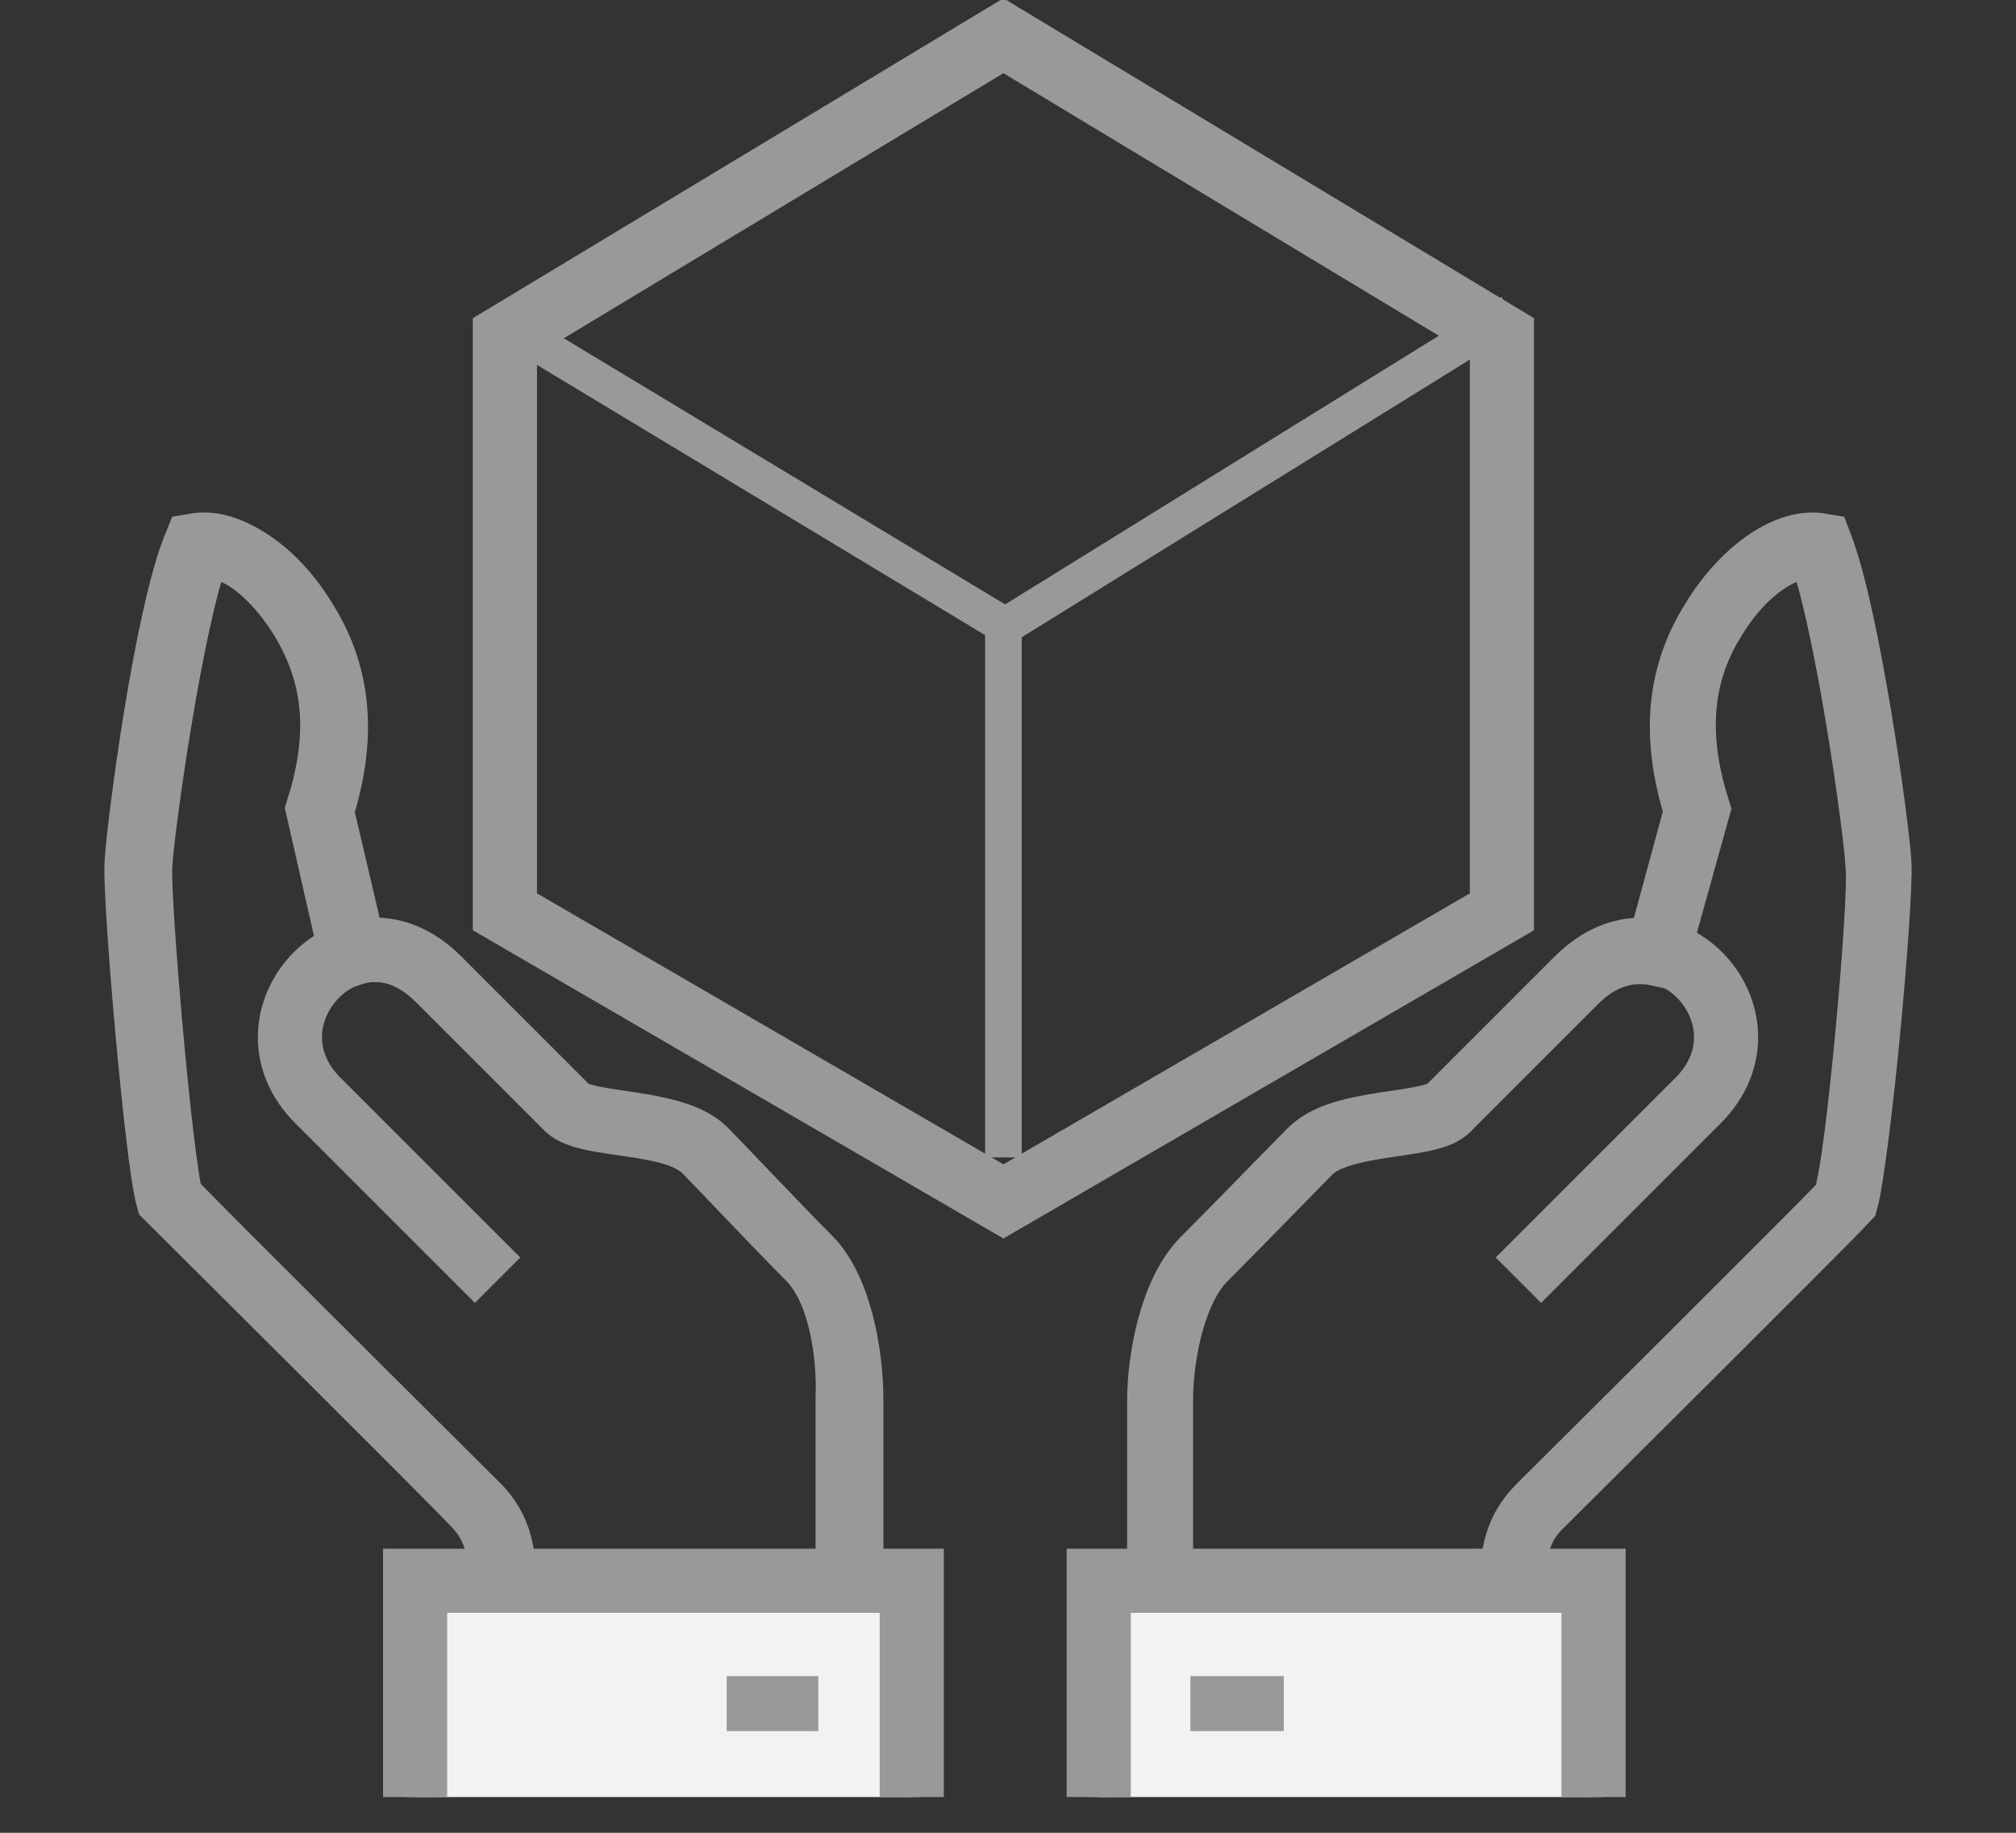
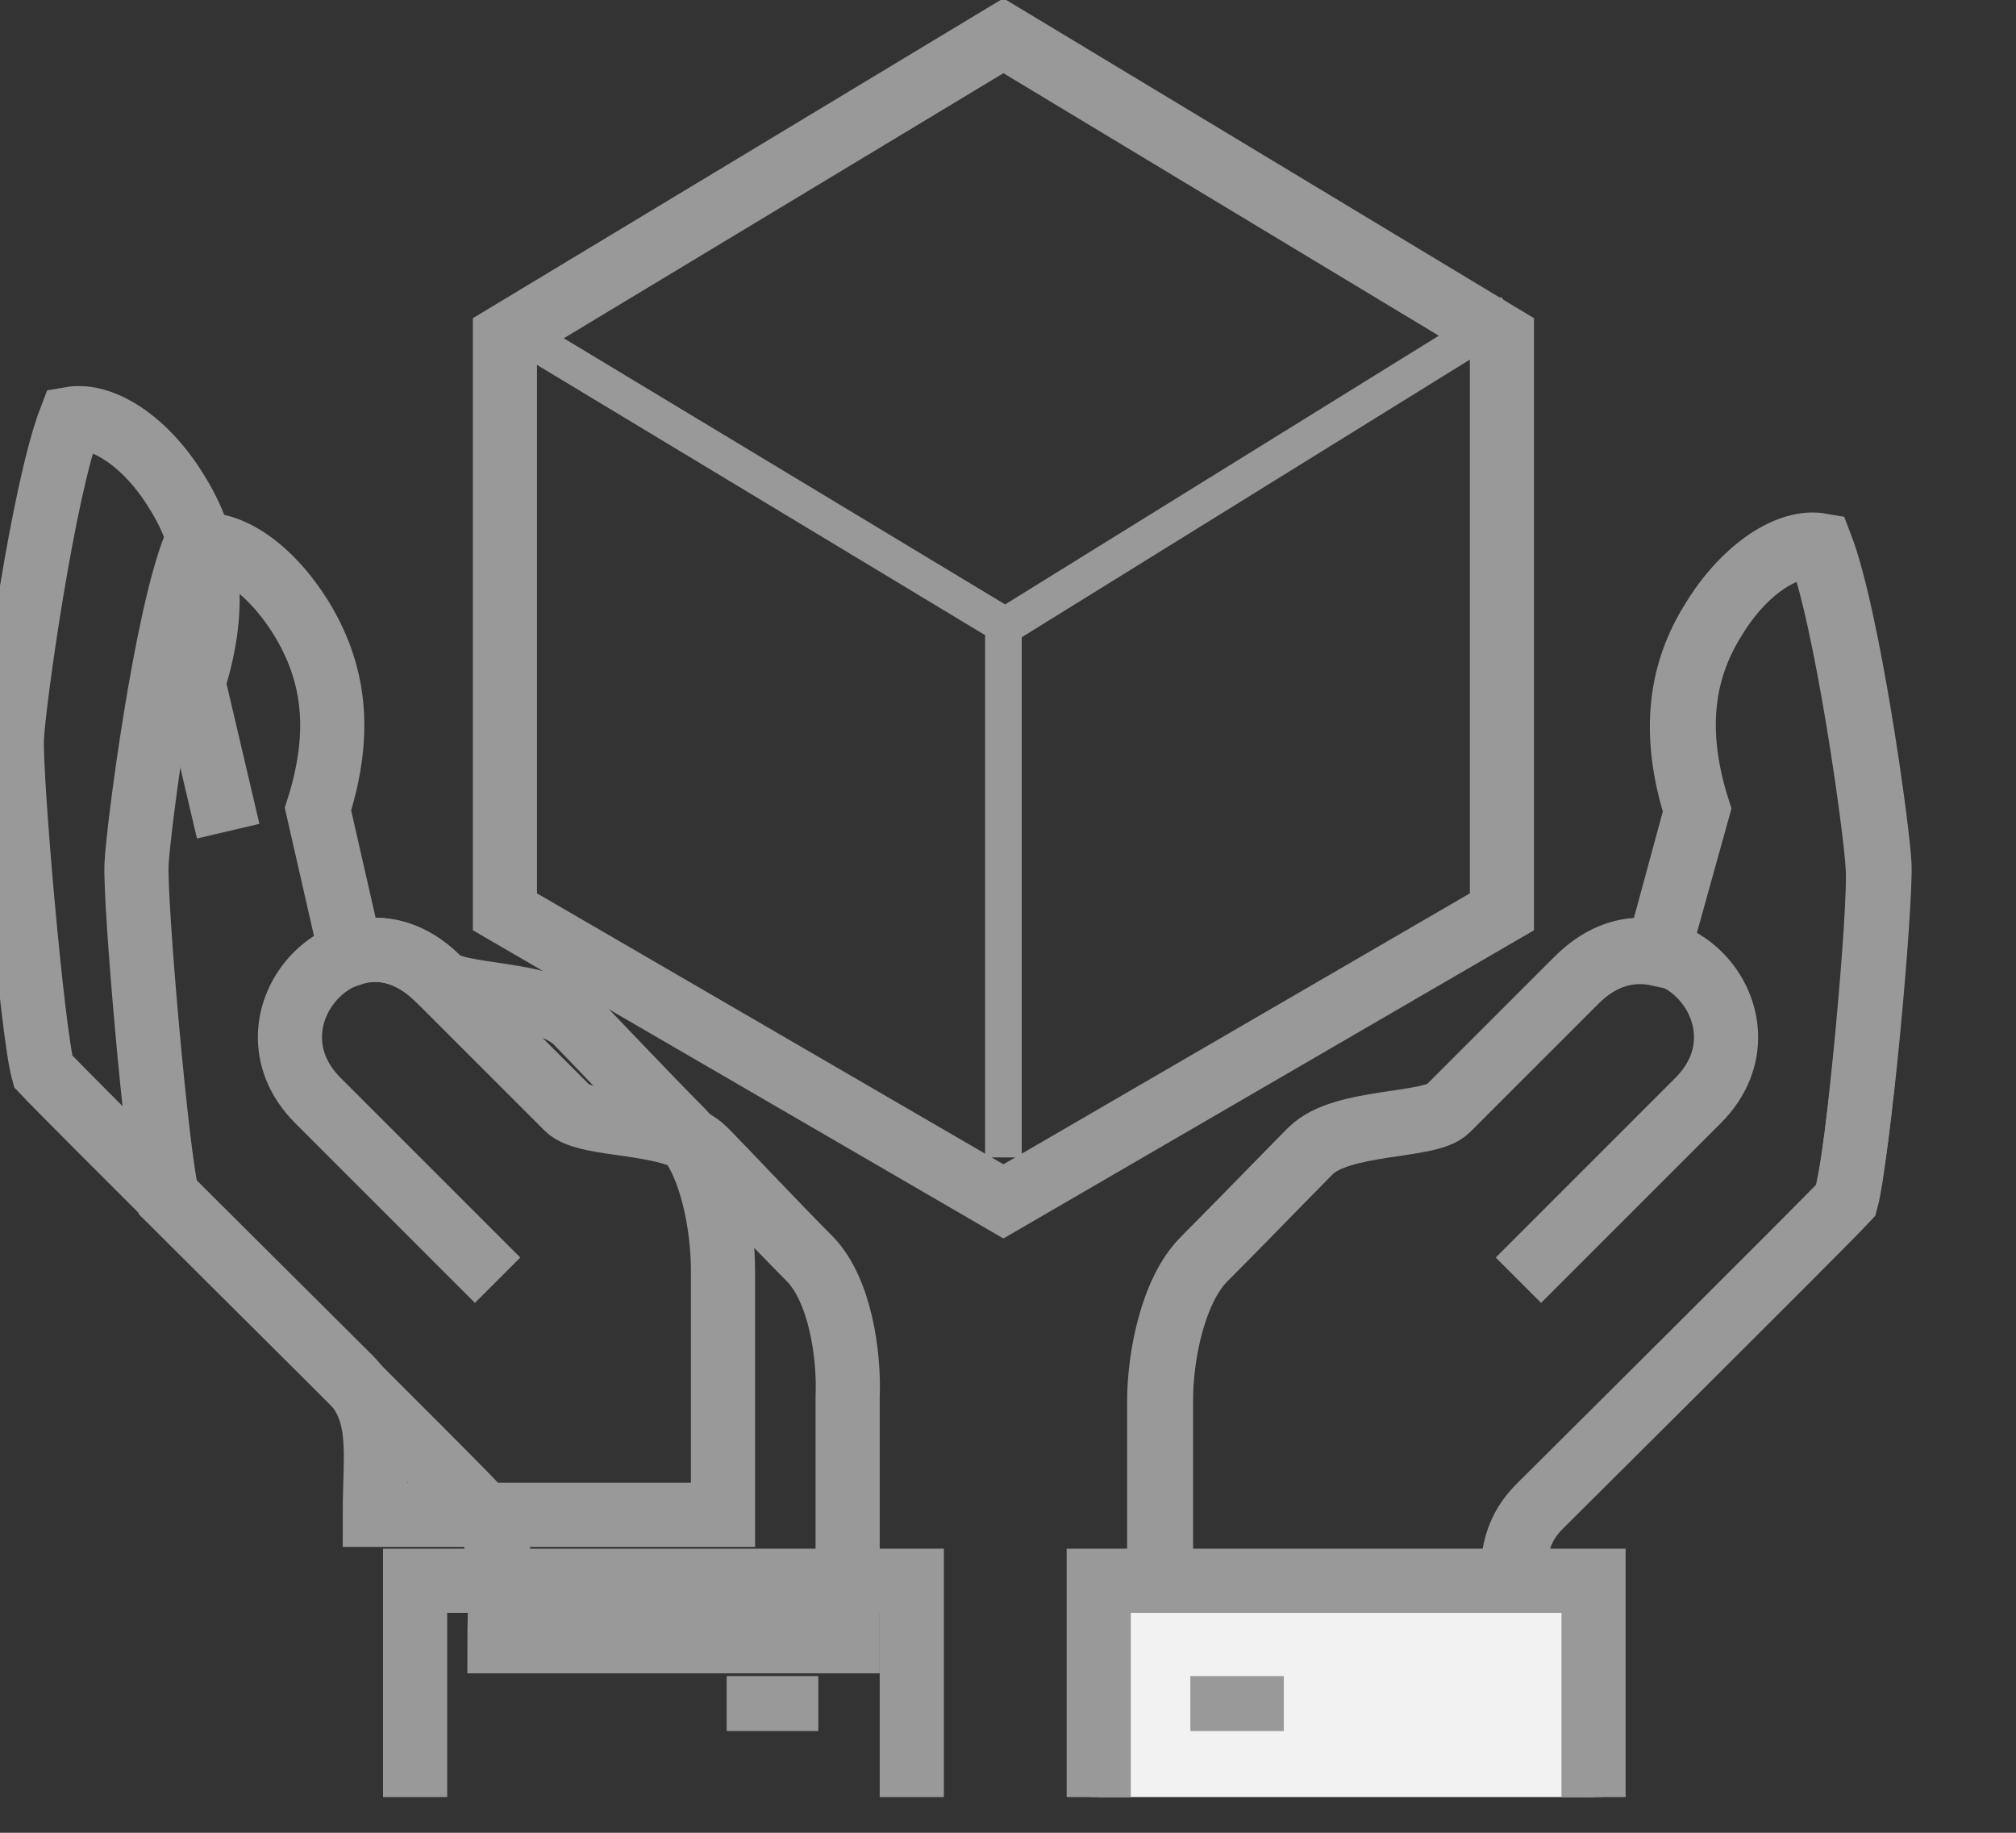
<svg xmlns="http://www.w3.org/2000/svg" version="1.1" style="" xml:space="preserve" width="110" height="100">
  <rect width="100%" height="100%" fill="#333333" stroke="none" />
  <rect id="backgroundrect" width="100%" height="100%" x="0" y="0" fill="none" stroke="none" style="" class="" />
  <style type="text/css">
	.st0{fill:none;stroke:#999999;stroke-width:3.5;stroke-miterlimit:10;}
	.st1{fill:#F2F2F2;stroke:#999999;stroke-miterlimit:10;}
	.st2{fill:none;stroke:#999999;stroke-width:3;stroke-miterlimit:10;}
	.st3{fill:none;stroke:#999999;stroke-width:2;stroke-miterlimit:10;}
</style>
  <g class="currentLayer" style="">
    <title>Layer 1</title>
    <g class="">
      <path class="st0" d="M102.55,47.15 c-0.1,-2 -1.7,-13.5 -3.2,-17.4 c-1.7,-0.3 -4.1,1.2 -5.8,4 c-1.7,2.7 -2.3,6 -0.9,10.4 L90.45,52.05 c-1.4,-0.3 -3,0 -4.5,1.5 c-1.3,1.3 -3.5,3.5 -7,7 c-1,1 -5.8,0.6 -7.5,2.3 c-0.7,0.7 -4.1,4.2 -5.8,5.9 c-1.7,1.7 -2.4,5.3 -2.4,7.7 c0,3.8 0,13.3 0,13.3 s16.4,0 19.3,0 c0,-3.4 -0.5,-5.6 1.4,-7.5 c1.5,-1.5 15.2,-15.1 16.7,-16.7 C101.45,63.15 102.65,49.25 102.55,47.15 z" id="svg_1" />
      <path class="st0" d="M82.85,69.85 c0,0 8.1,-8.1 9.8,-9.8 c4.5,-4.5 -1.9,-11.4 -6.6,-6.6 c-1.3,1.3 -3.5,3.5 -7,7 c-1,1 -5.8,0.6 -7.5,2.3 c-0.7,0.7 -4.1,4.2 -5.8,5.9 c-1.7,1.7 -2.4,5.3 -2.4,7.7 c0,3.8 0,13.3 0,13.3 s16.4,0 19.3,0 c0,-3.4 -0.5,-5.6 1.4,-7.5 c1.5,-1.5 15.2,-15.1 16.7,-16.7 c0.6,-2.2 1.9,-16.1 1.7,-18.2 c-0.1,-2 -1.7,-13.5 -3.2,-17.4 c-1.7,-0.3 -4.1,1.2 -5.8,4 c-1.7,2.7 -2.3,6 -0.9,10.4 l-2.2,8.1 " id="svg_2" />
      <polyline class="st1" points="86.95,98.05 86.95,86.25 59.95,86.25 59.95,98.05 " id="svg_3" />
      <polyline class="st0" points="86.95,98.05 86.95,86.25 59.95,86.25 59.95,98.05 " id="svg_4" />
      <line class="st2" x1="64.95" y1="92.95" x2="70.05" y2="92.95" id="svg_5" />
      <path class="st0" d="M44.15,68.65 c-1.7,-1.7 -4.9,-5.1 -5.7,-5.9 c-1.7,-1.7 -6.4,-1.2 -7.5,-2.3 c-3.5,-3.5 -5.6,-5.6 -7,-7 c-1.6,-1.6 -3.3,-1.9 -4.8,-1.4 l-1.8,-7.9 c1.4,-4.4 0.8,-7.6 -0.9,-10.4 c-1.8,-2.9 -4.1,-4.3 -5.8,-4 c-1.6,3.9 -3.1,15.4 -3.2,17.4 c-0.1,2.1 1.1,16 1.7,18.2 c1.5,1.5 15.2,15.1 16.7,16.7 c1.9,1.9 1.4,4.2 1.4,7.5 c2.9,0 19,0 19,0 s0,-9.5 0,-13.3 C46.35,73.95 45.85,70.35 44.15,68.65 z" id="svg_6" />
-       <path class="st0" d="M27.15,69.85 c0,0 -8.1,-8.1 -9.8,-9.8 c-4.5,-4.5 1.9,-11.4 6.6,-6.6 c1.3,1.3 3.5,3.5 7,7 c1,1 5.8,0.6 7.5,2.3 c0.7,0.7 4,4.2 5.7,5.9 c1.7,1.7 2.3,5.3 2.3,7.7 c0,3.8 0,13.3 0,13.3 s-16.1,0 -19,0 c0,-3.4 0.5,-5.6 -1.4,-7.5 c-1.5,-1.5 -15.2,-15.1 -16.7,-16.7 c-0.6,-2.2 -1.8,-16.1 -1.7,-18.2 c0.1,-2 1.7,-13.5 3.2,-17.4 c1.7,-0.3 4.1,1.2 5.8,4 c1.7,2.7 2.3,6 0.9,10.4 l1.9,8.1 " id="svg_7" />
-       <polyline class="st1" points="22.65,98.05 22.65,86.25 49.75,86.25 49.75,98.05 " id="svg_8" />
+       <path class="st0" d="M27.15,69.85 c0,0 -8.1,-8.1 -9.8,-9.8 c-4.5,-4.5 1.9,-11.4 6.6,-6.6 c1,1 5.8,0.6 7.5,2.3 c0.7,0.7 4,4.2 5.7,5.9 c1.7,1.7 2.3,5.3 2.3,7.7 c0,3.8 0,13.3 0,13.3 s-16.1,0 -19,0 c0,-3.4 0.5,-5.6 -1.4,-7.5 c-1.5,-1.5 -15.2,-15.1 -16.7,-16.7 c-0.6,-2.2 -1.8,-16.1 -1.7,-18.2 c0.1,-2 1.7,-13.5 3.2,-17.4 c1.7,-0.3 4.1,1.2 5.8,4 c1.7,2.7 2.3,6 0.9,10.4 l1.9,8.1 " id="svg_7" />
      <polyline class="st0" points="22.65,98.05 22.65,86.25 49.75,86.25 49.75,98.05 " id="svg_9" />
      <line class="st2" x1="44.65" y1="92.95" x2="39.65" y2="92.95" id="svg_10" />
      <polygon class="st0" points="54.75,65.55 81.95,49.75 81.95,18.35 54.75,1.95 27.55,18.35 27.55,49.75 " id="svg_11" />
      <polyline class="st3" points="28.65,18.35 54.85,34.15 82.45,17.05 " id="svg_12" />
      <line class="st3" x1="54.75" y1="34.65" x2="54.75" y2="63.15" id="svg_13" />
    </g>
  </g>
</svg>